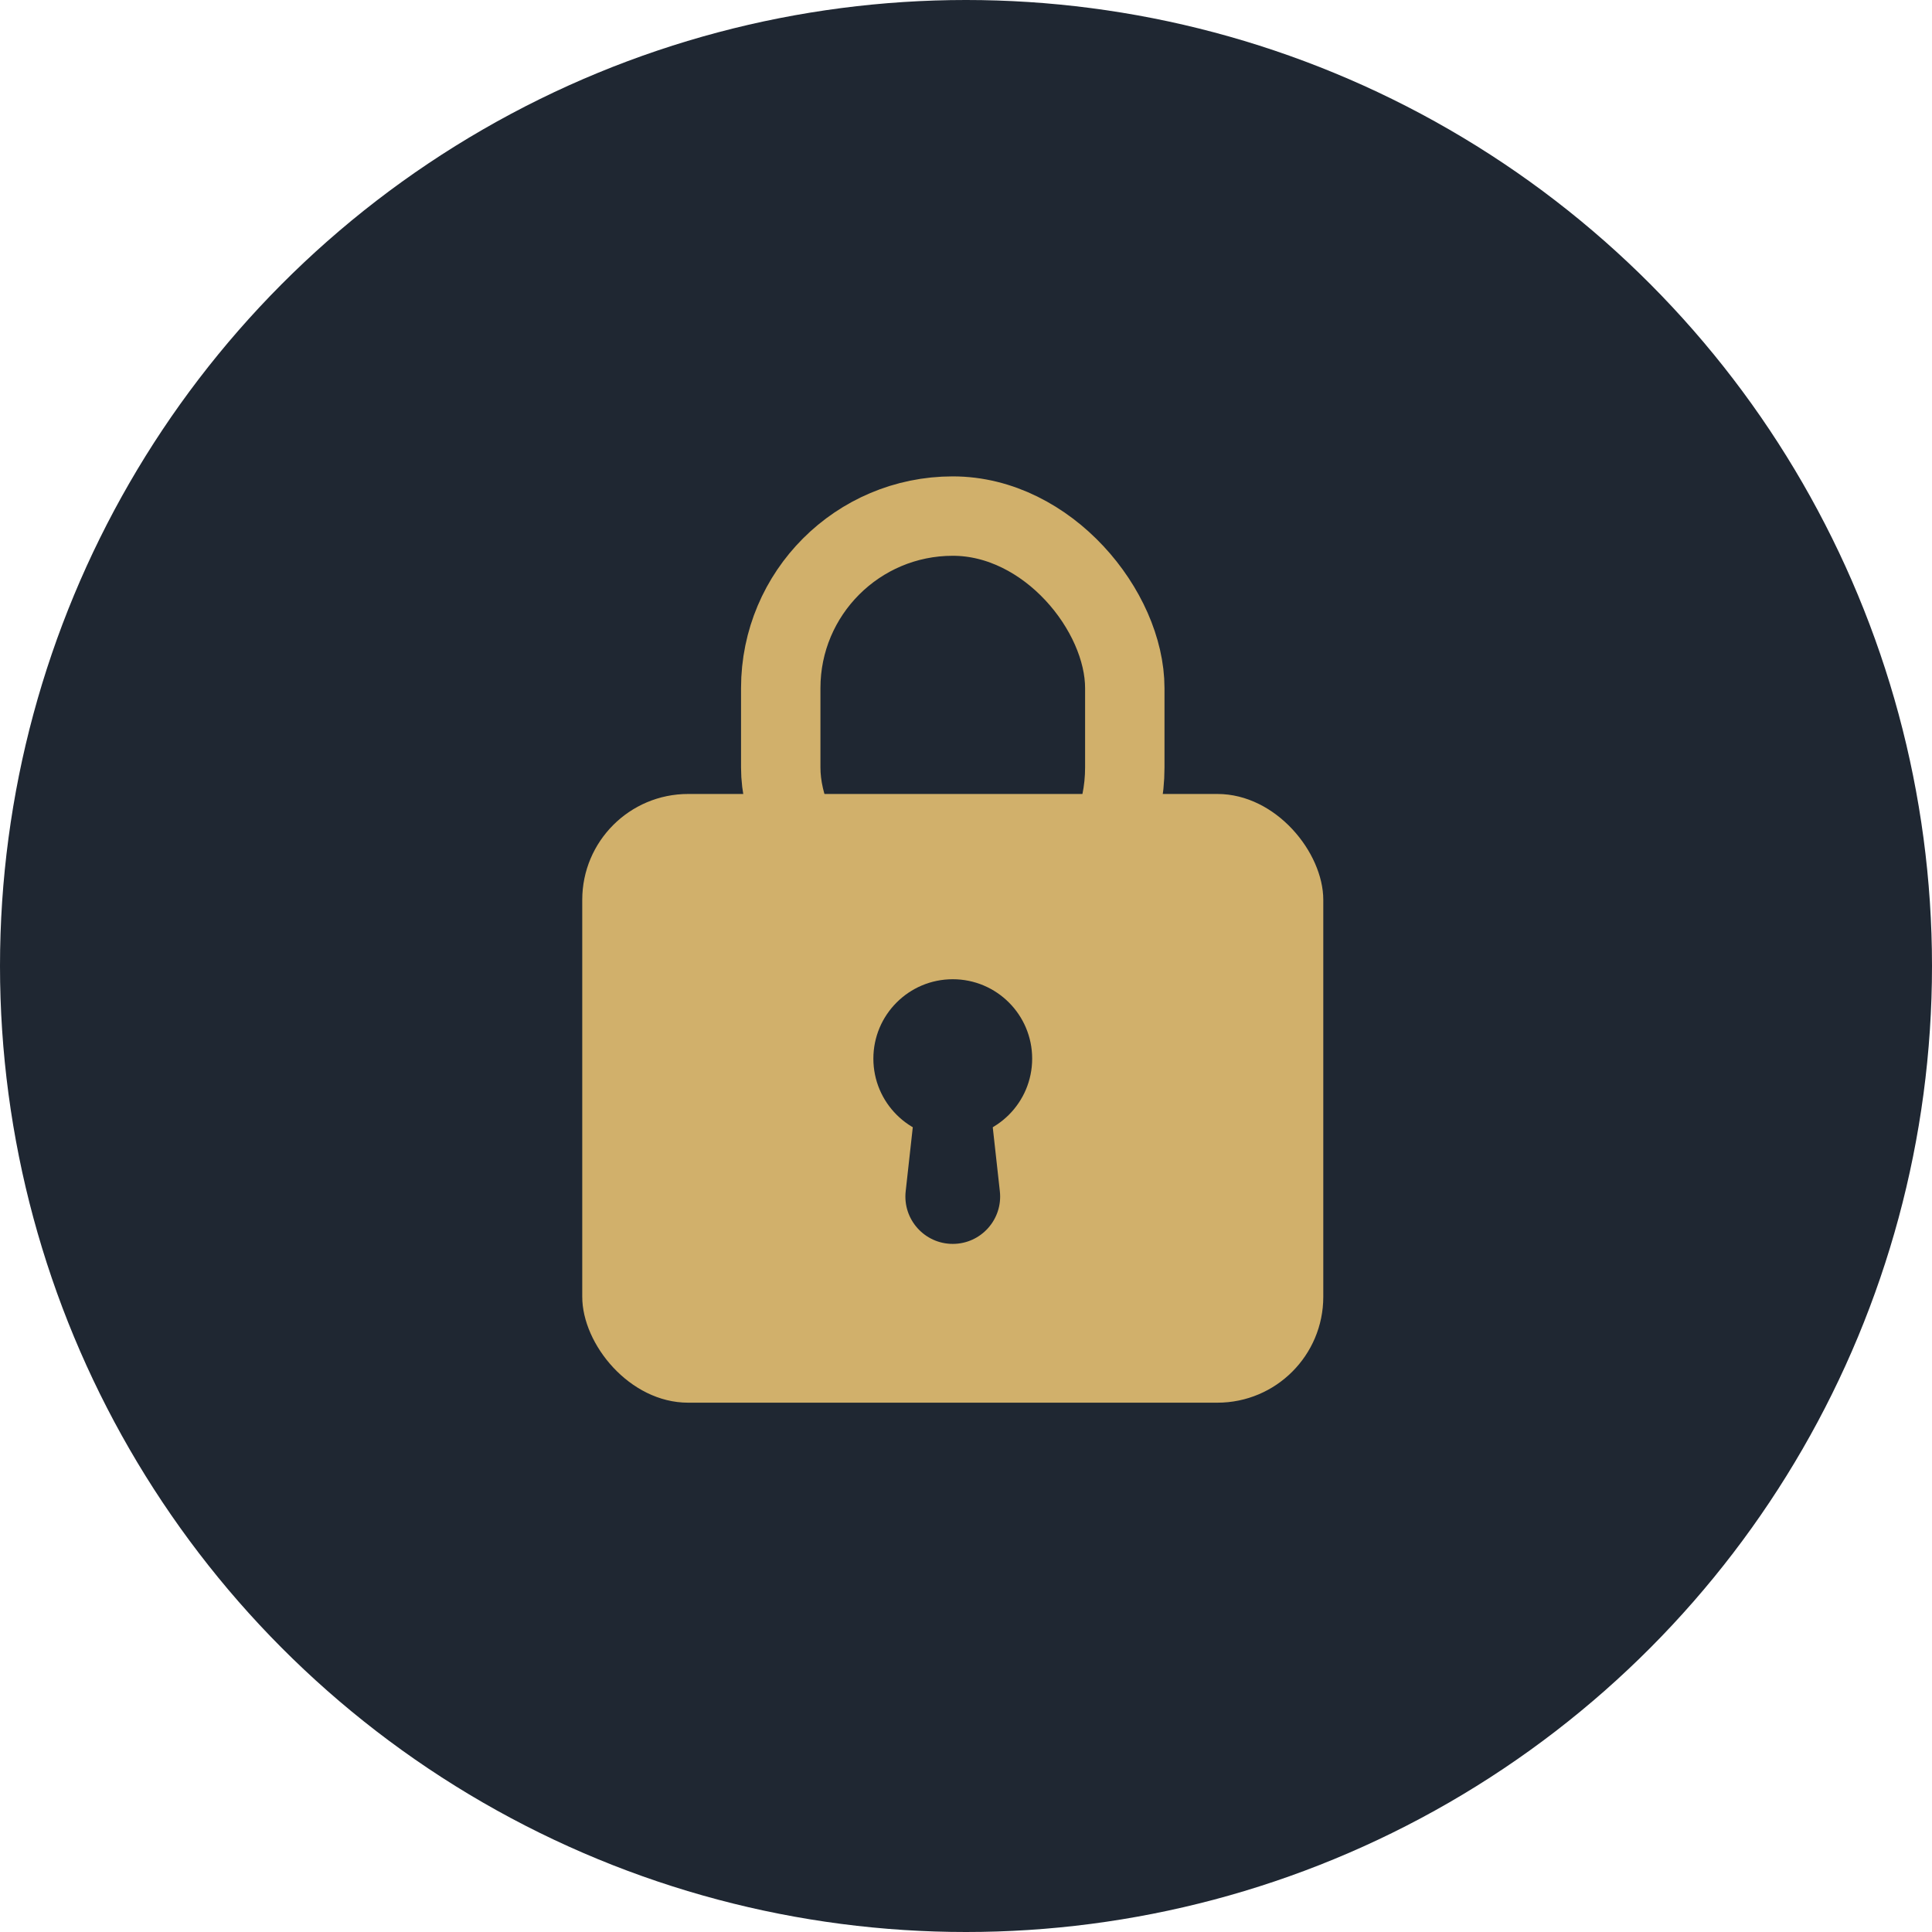
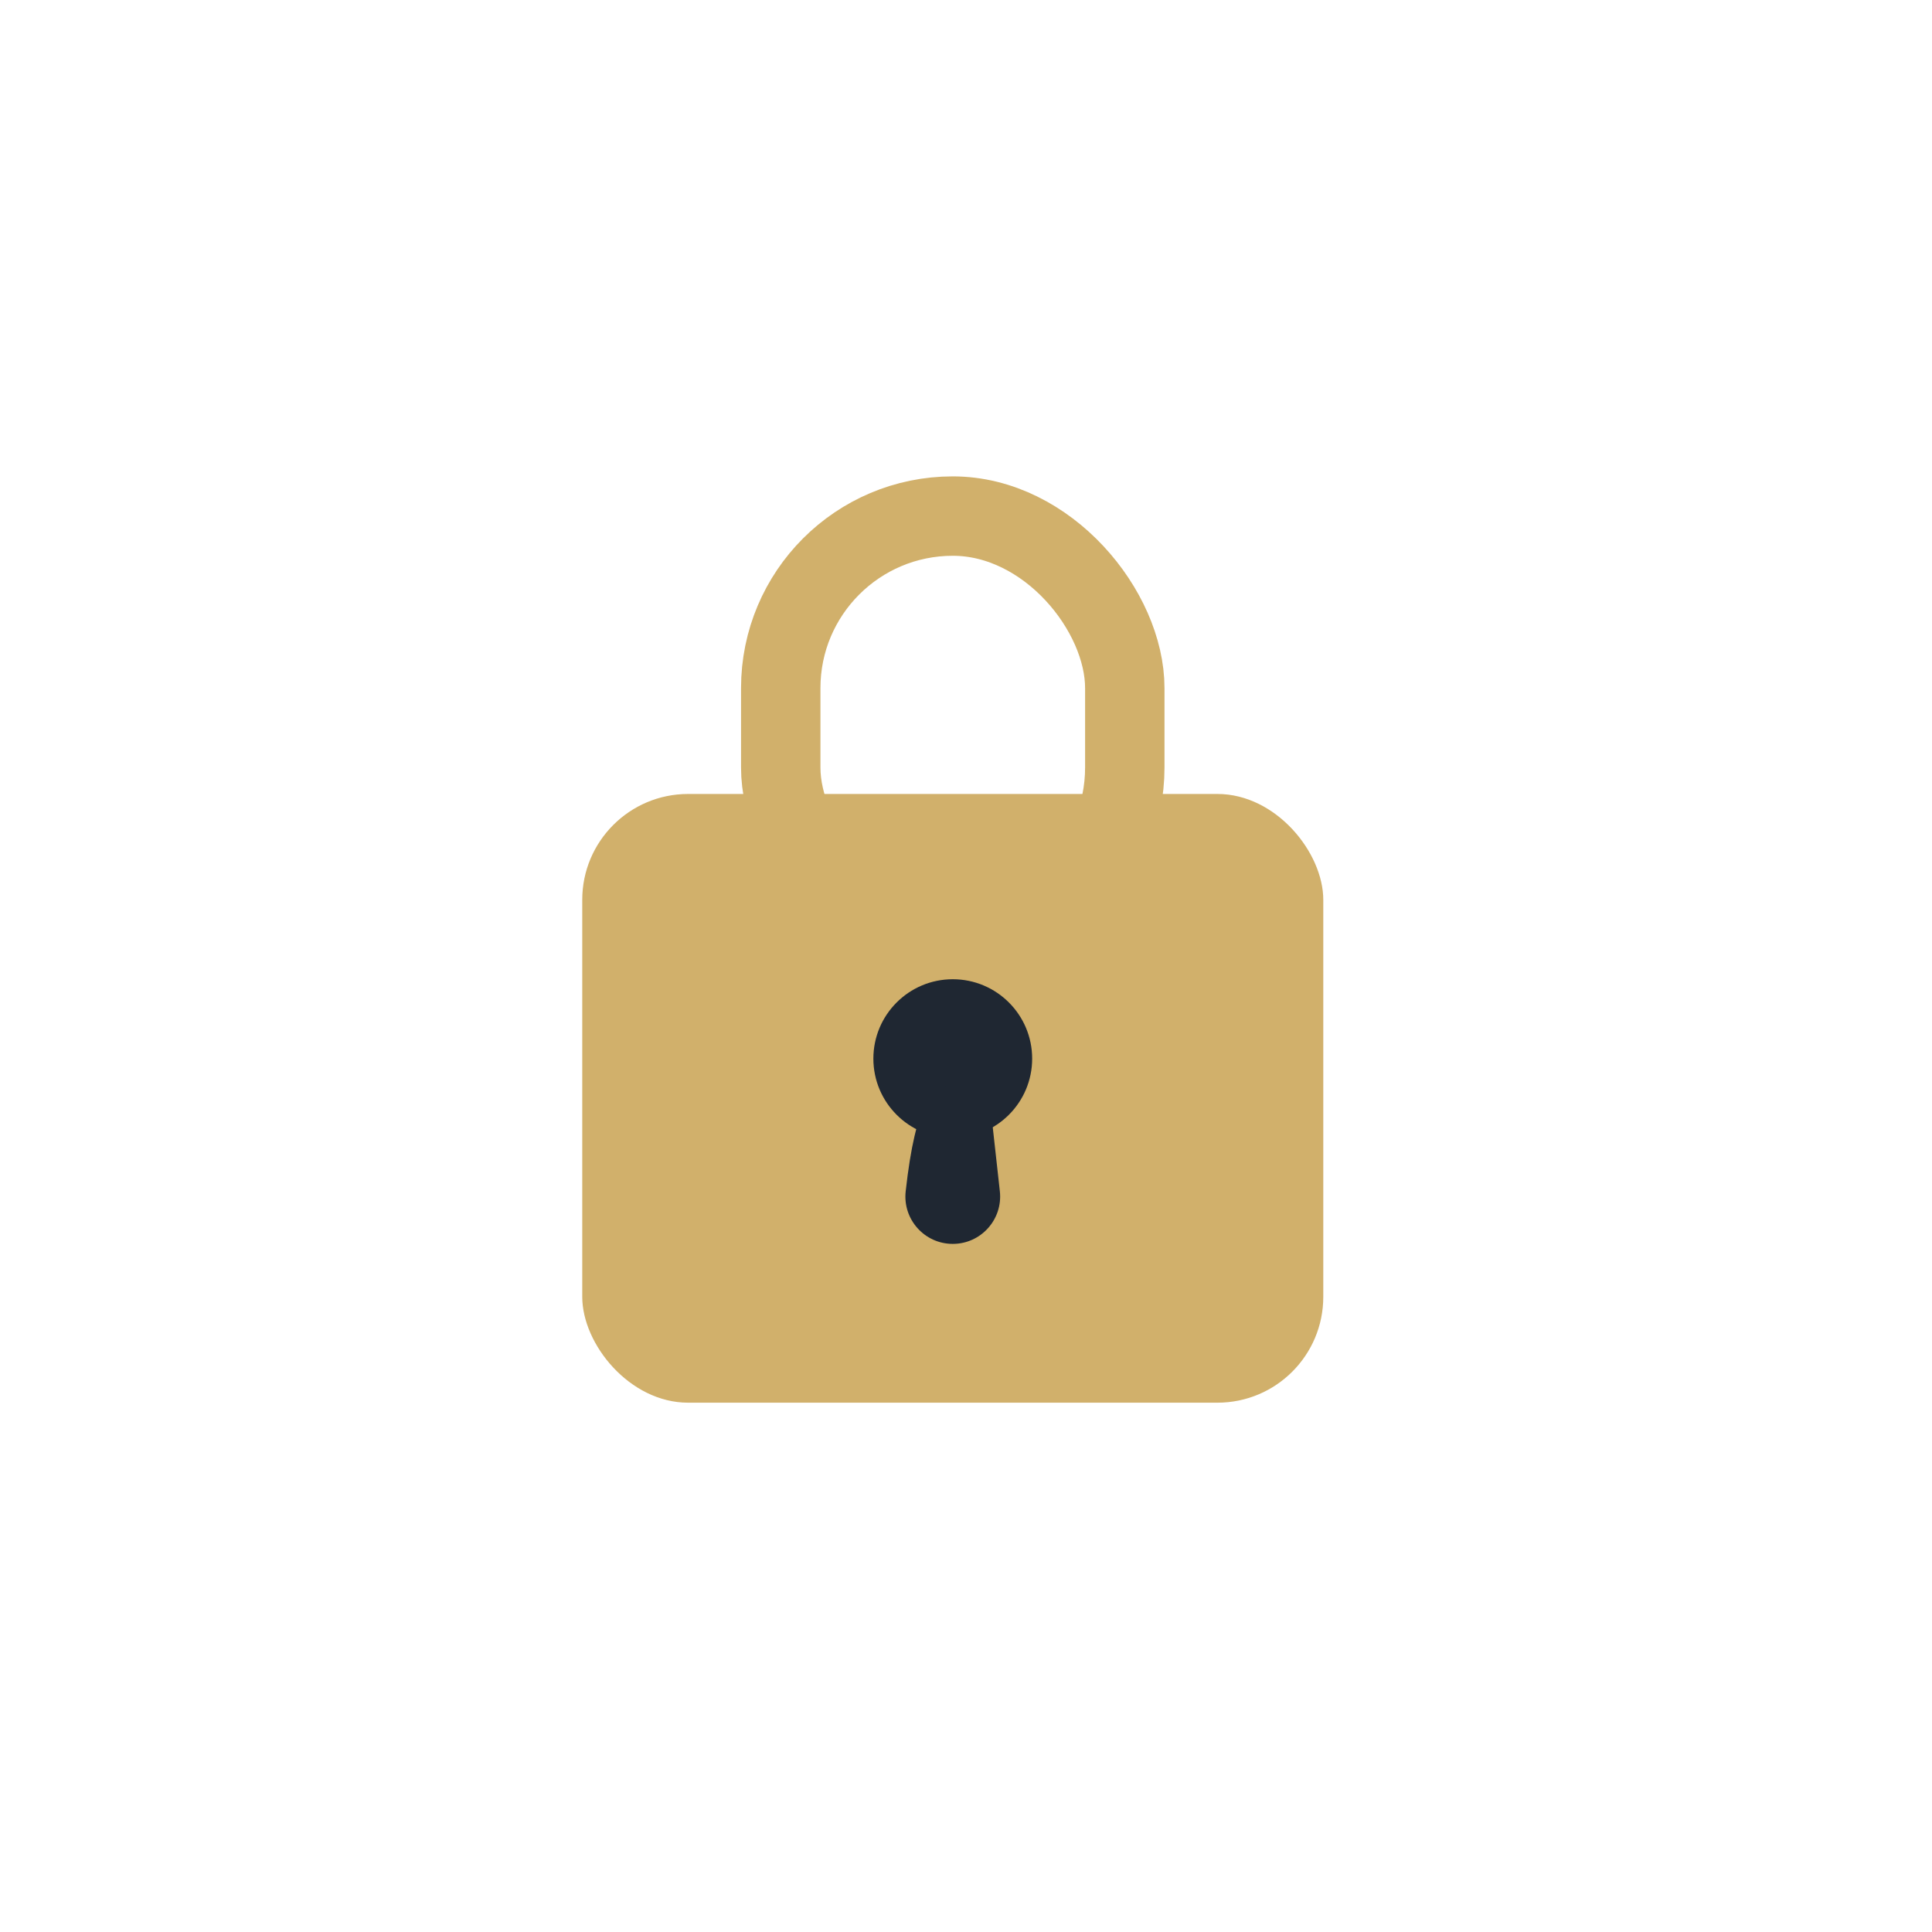
<svg xmlns="http://www.w3.org/2000/svg" width="73" height="73" viewBox="0 0 73 73" fill="none">
-   <circle cx="36.5" cy="36.5" r="36.5" fill="#1F2732" />
  <rect x="22" y="30" width="28" height="23" rx="4" fill="#D1B06B" />
  <rect x="29.5" y="19.5" width="13" height="16" rx="6.5" stroke="#D1B06B" stroke-width="3" />
  <circle cx="36" cy="40" r="3" fill="#1F2732" />
-   <path d="M34.221 45.012L34.519 42.325C34.603 41.571 35.241 41 36 41C36.759 41 37.397 41.571 37.481 42.325L37.779 45.012C37.897 46.073 37.067 47 36 47C34.933 47 34.103 46.073 34.221 45.012Z" fill="#1F2732" />
+   <path d="M34.221 45.012C34.603 41.571 35.241 41 36 41C36.759 41 37.397 41.571 37.481 42.325L37.779 45.012C37.897 46.073 37.067 47 36 47C34.933 47 34.103 46.073 34.221 45.012Z" fill="#1F2732" />
</svg>